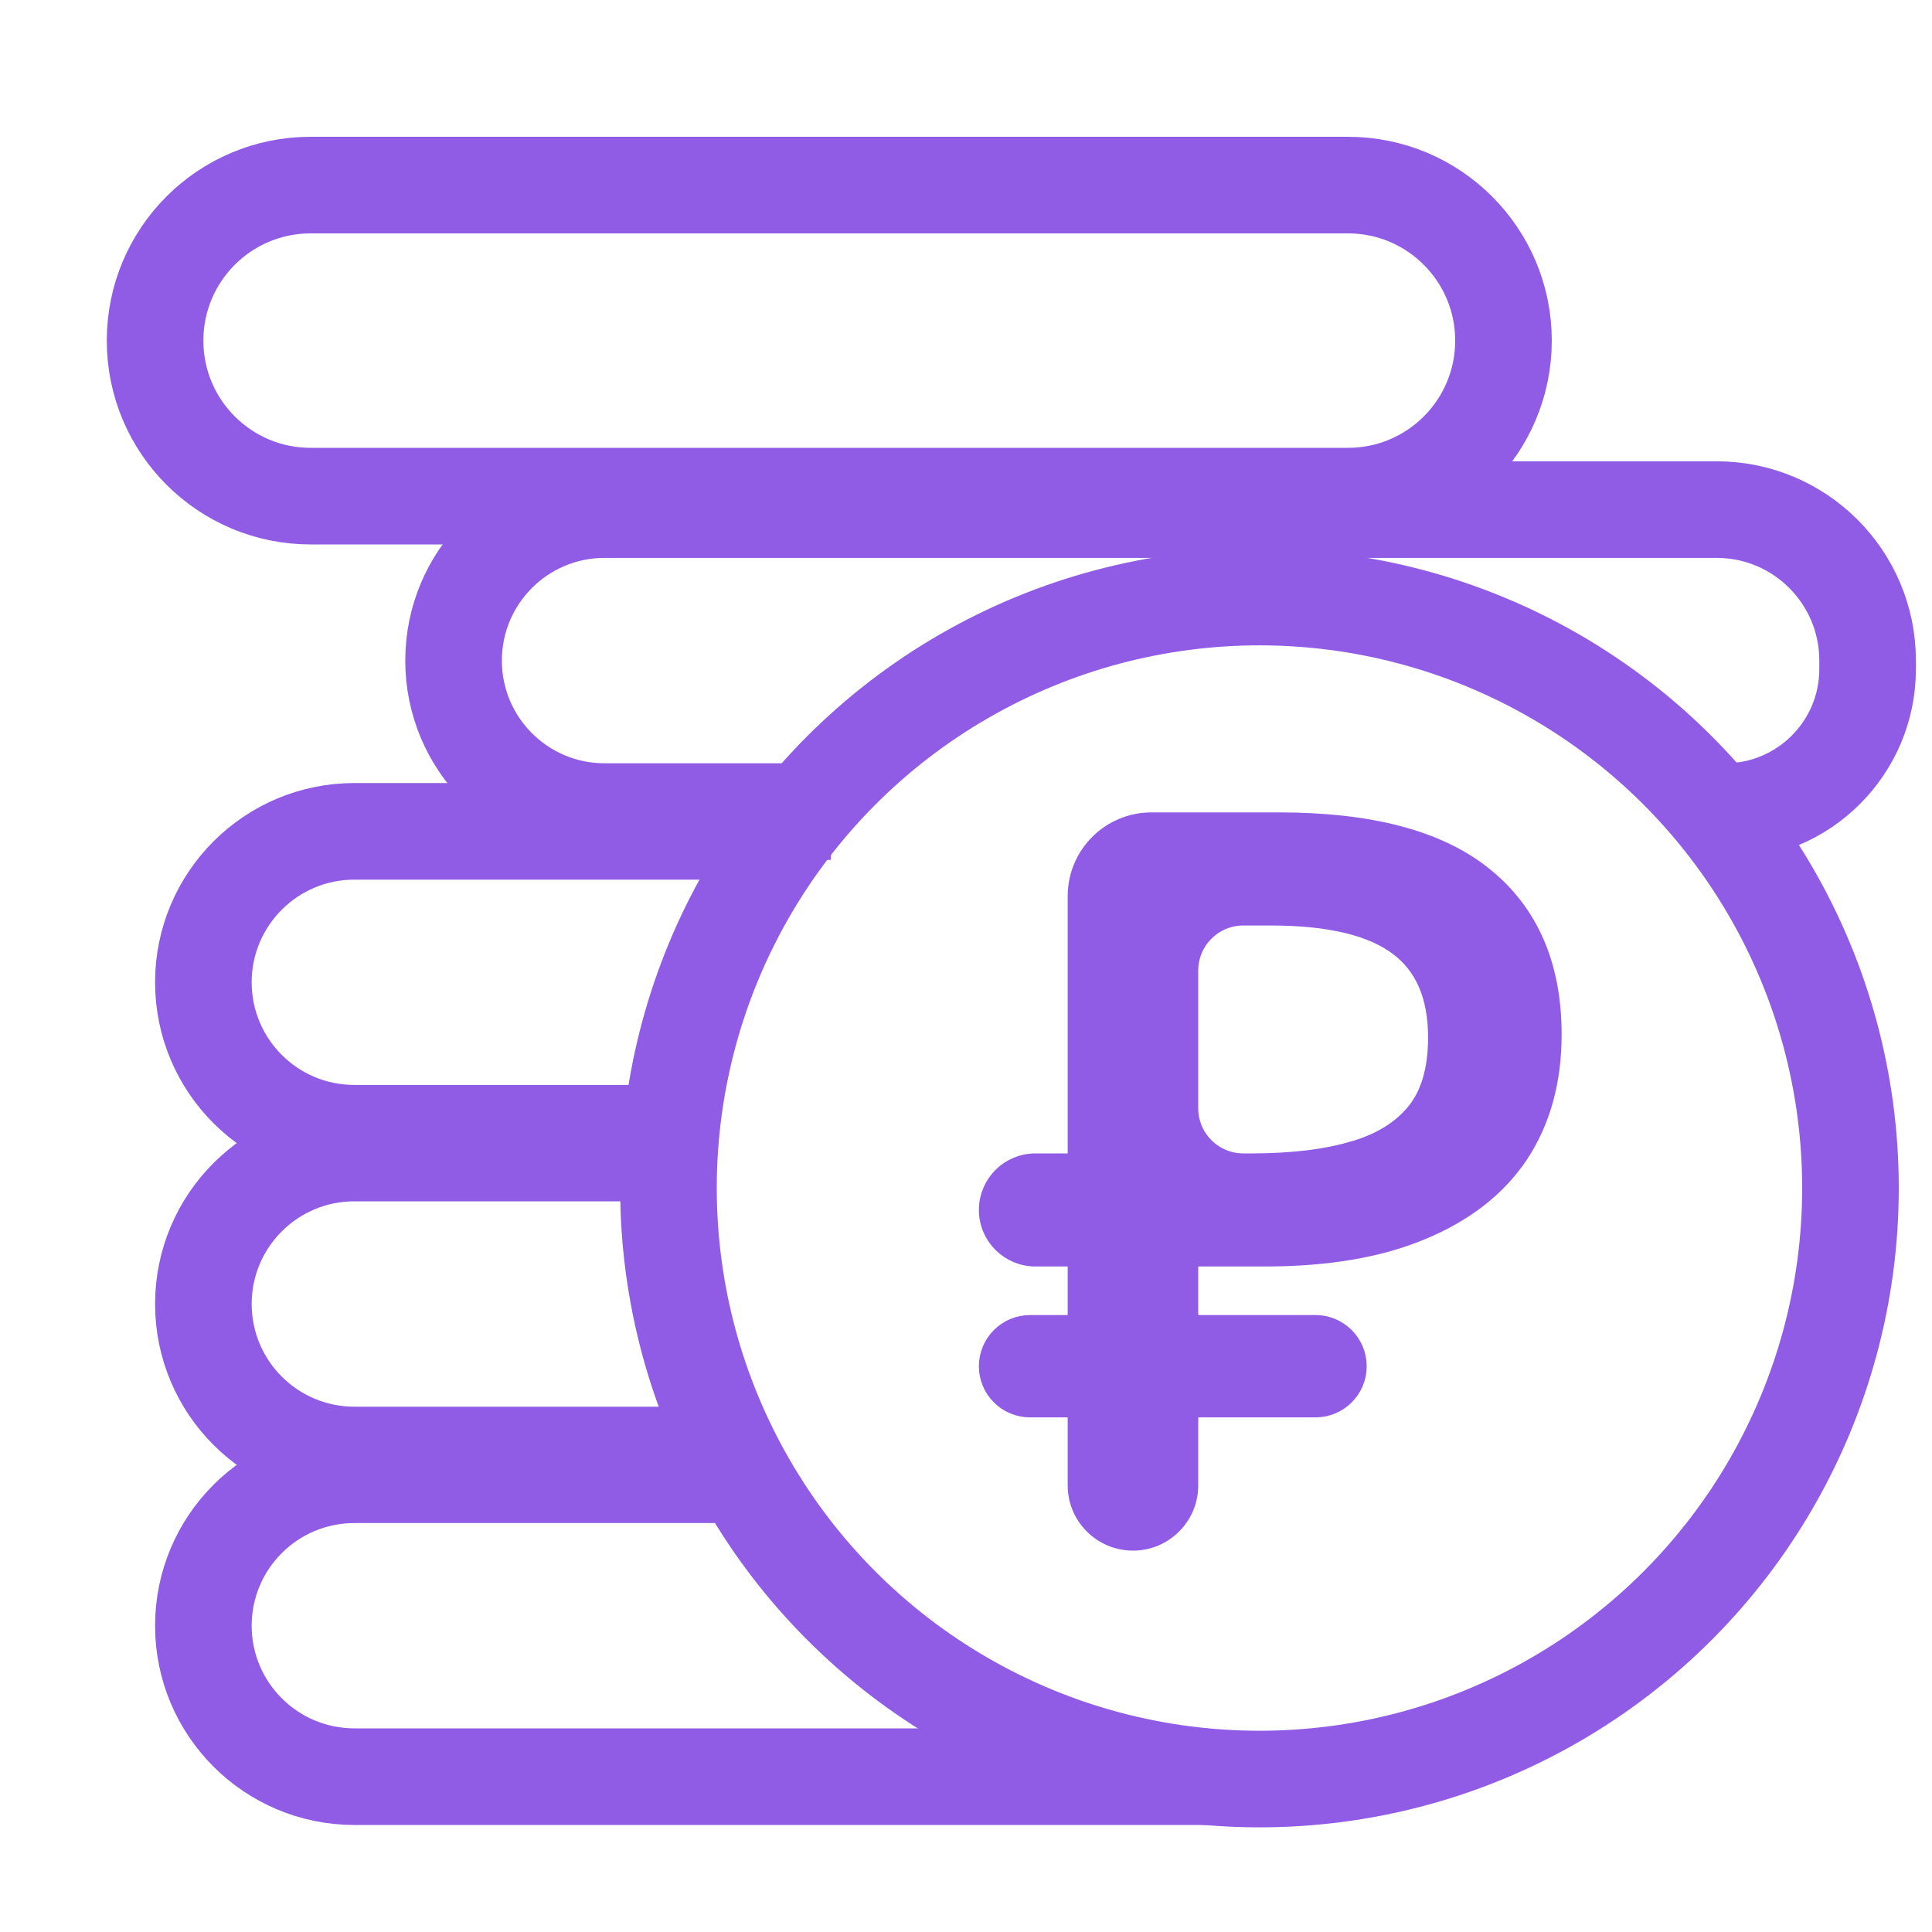
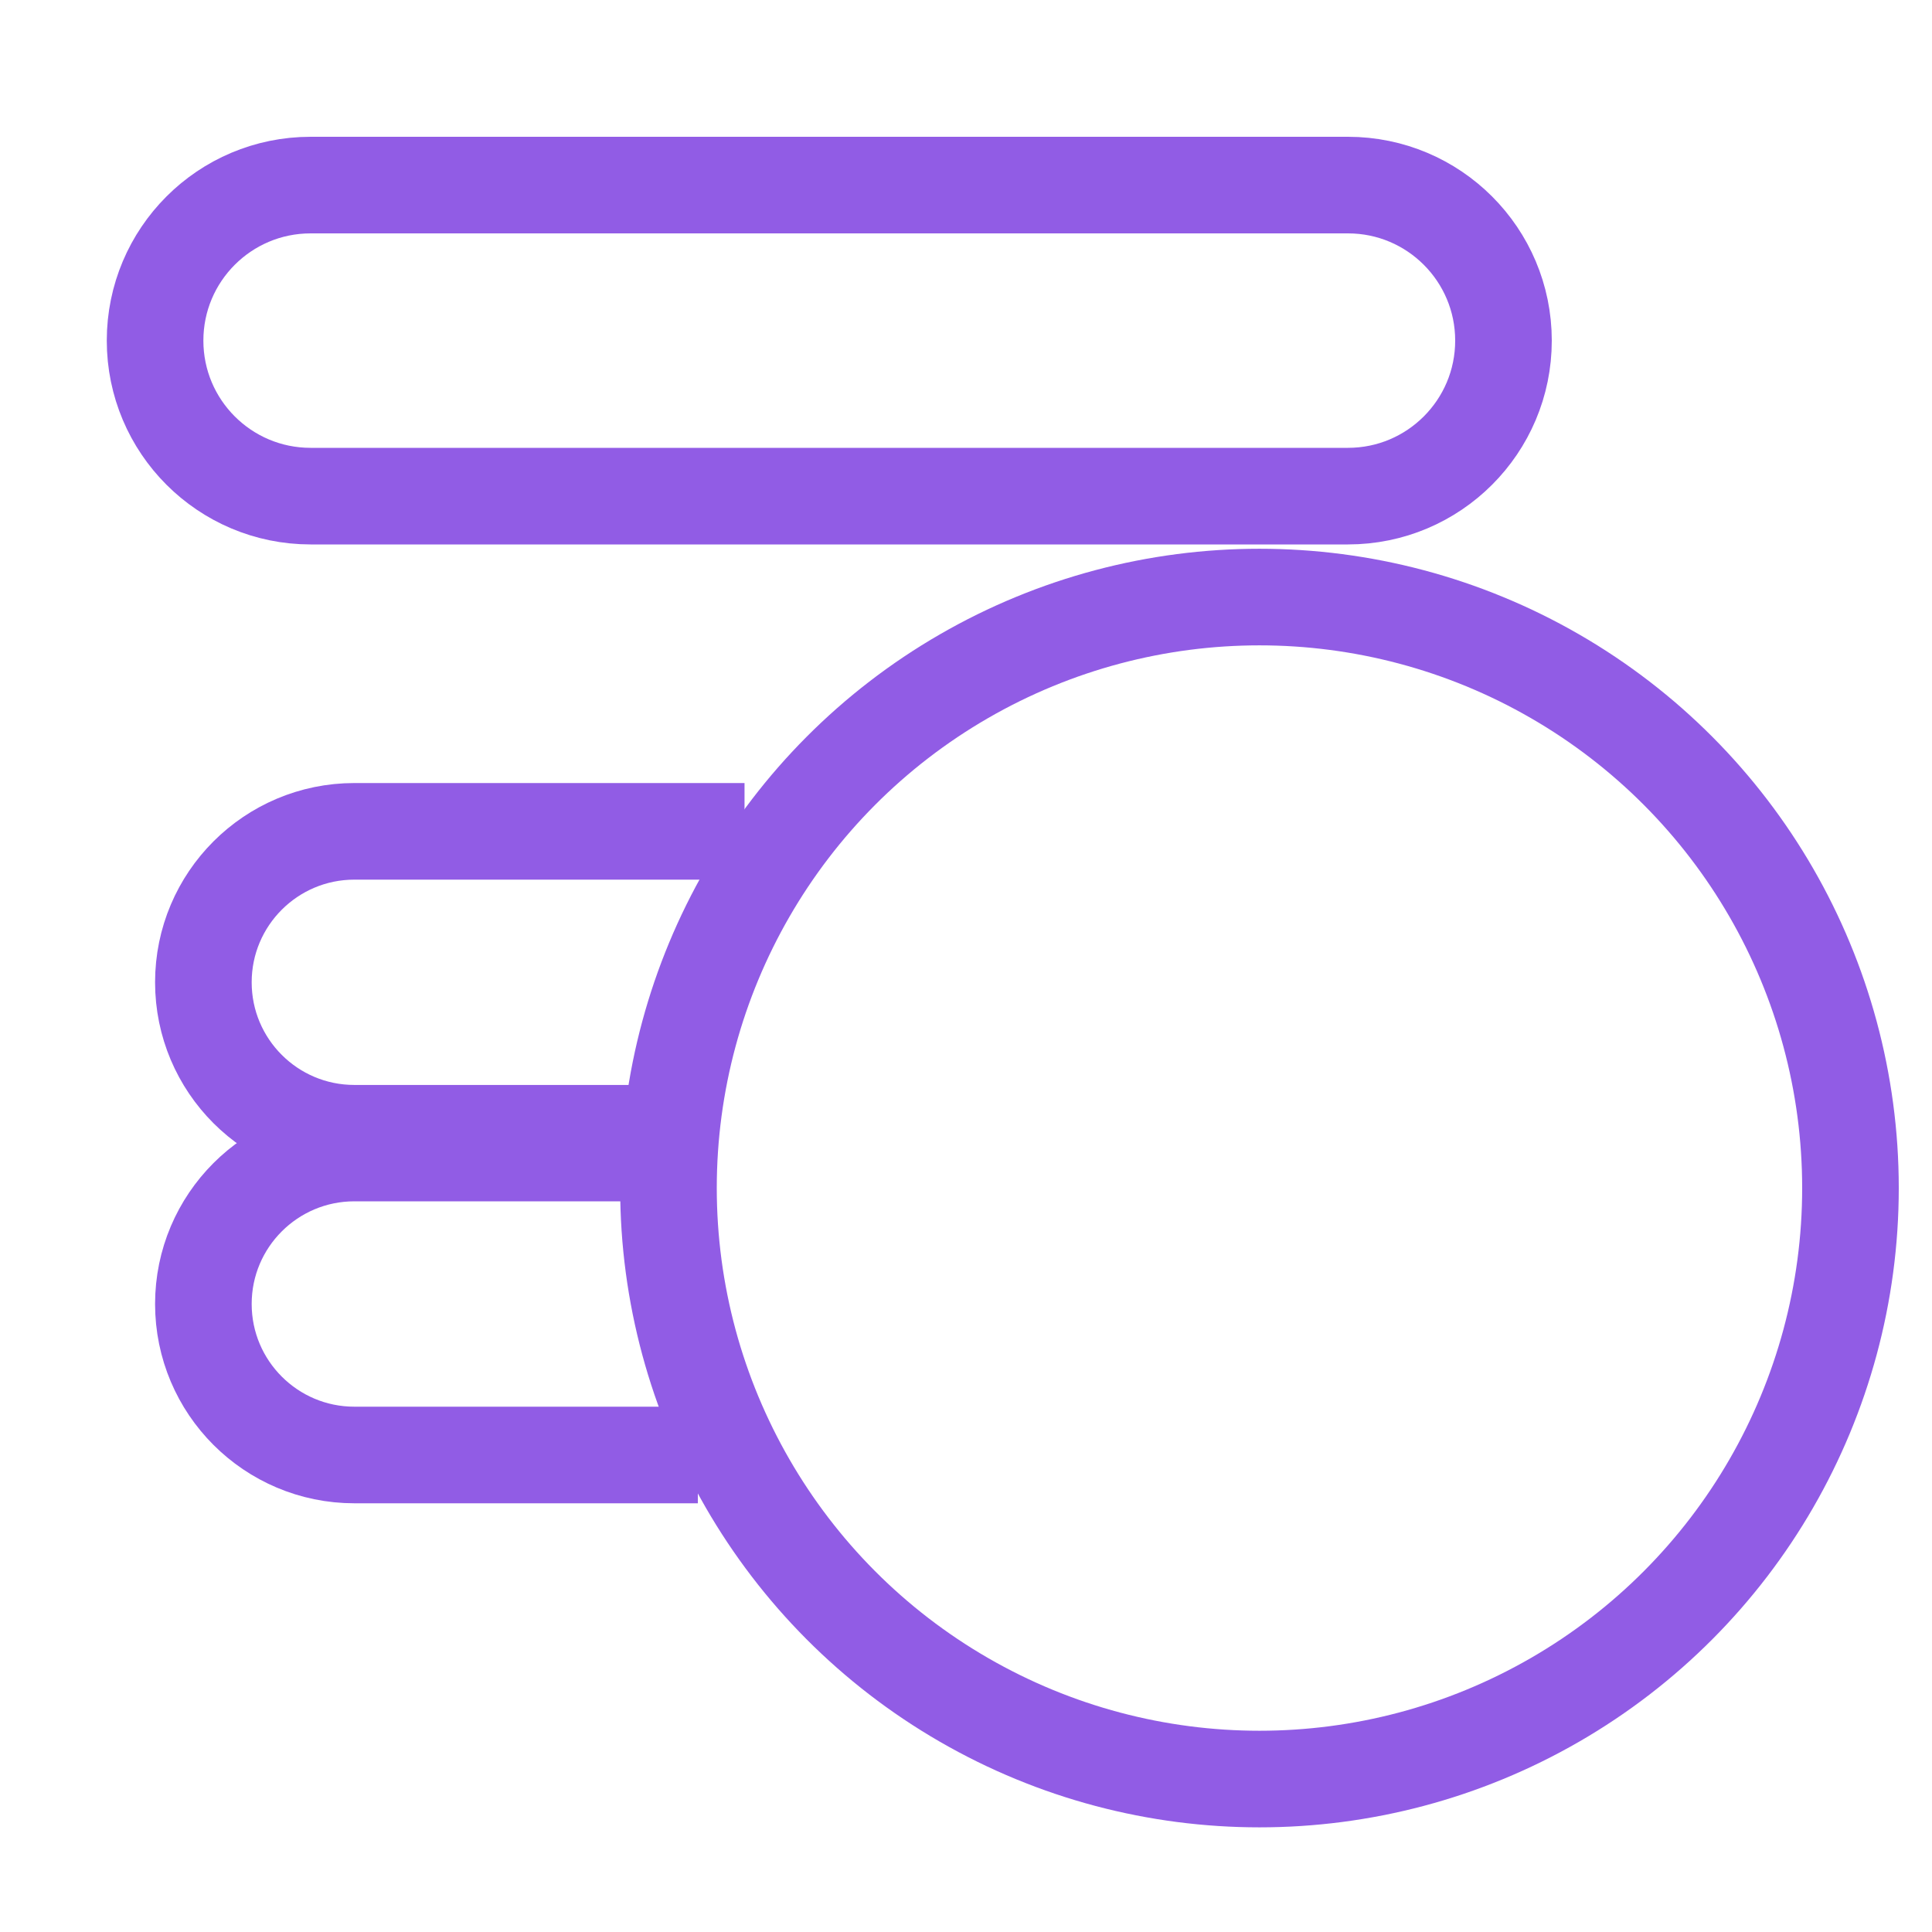
<svg xmlns="http://www.w3.org/2000/svg" width="30" height="30" viewBox="0 0 30 30" fill="none">
  <path d="M4.823 2.874C3.489 2.874 2.408 3.955 2.408 5.289C2.408 6.623 3.489 7.704 4.823 7.704H20.931C22.265 7.704 23.346 6.623 23.346 5.289C23.346 3.955 22.265 2.874 20.931 2.874H4.823Z" stroke="#915CE5" stroke-width="1.5" />
  <path d="M11.561 12.909H5.503C4.208 12.909 3.158 13.959 3.158 15.253V15.253C3.158 16.548 4.208 17.597 5.503 17.597H10.22" stroke="#915CE5" stroke-width="1.5" />
  <path d="M10.184 17.904H5.503C4.208 17.904 3.158 18.954 3.158 20.248V20.248C3.158 21.543 4.208 22.593 5.503 22.593H10.836" stroke="#915CE5" stroke-width="1.5" />
-   <path d="M11.452 22.9H5.503C4.208 22.9 3.158 23.949 3.158 25.244V25.244C3.158 26.538 4.208 27.588 5.503 27.588H18.752" stroke="#915CE5" stroke-width="1.5" />
-   <path d="M12.902 12.602H9.387C8.092 12.602 7.043 11.552 7.043 10.258V10.258C7.043 8.963 8.092 7.913 9.387 7.913H26.656C27.951 7.913 29 8.963 29 10.258V10.388C29 11.611 28.009 12.602 26.786 12.602V12.602" stroke="#915CE5" stroke-width="1.5" />
  <circle cx="19.557" cy="18.448" r="9.177" stroke="#915CE5" stroke-width="1.5" />
-   <path d="M16.729 13.915V18.06H16.078C15.676 18.06 15.35 18.386 15.35 18.788C15.35 19.19 15.676 19.516 16.078 19.516H16.729V20.57H15.995C15.639 20.57 15.35 20.859 15.35 21.215C15.35 21.571 15.639 21.859 15.995 21.859H16.729V23.065C16.729 23.542 17.116 23.928 17.593 23.928C18.069 23.928 18.456 23.542 18.456 23.065V21.859H20.427C20.783 21.859 21.072 21.571 21.072 21.215C21.072 20.859 20.783 20.57 20.427 20.57H18.456V19.566C18.456 19.538 18.478 19.516 18.506 19.516H18.552H19.637C20.591 19.516 21.399 19.383 22.057 19.109C22.724 18.836 23.235 18.444 23.582 17.928L23.583 17.927C23.93 17.402 24.099 16.779 24.099 16.064C24.099 15.004 23.747 14.176 23.029 13.604C22.324 13.036 21.258 12.765 19.86 12.765H17.879C17.244 12.765 16.729 13.28 16.729 13.915ZM21.023 17.868L21.022 17.868C20.596 17.995 20.067 18.06 19.431 18.06H19.306C18.837 18.06 18.456 17.679 18.456 17.21V15.071C18.456 14.602 18.837 14.221 19.306 14.221H19.733C20.661 14.221 21.314 14.387 21.719 14.693C22.116 14.993 22.325 15.455 22.325 16.11C22.325 16.615 22.209 16.994 21.993 17.264C21.773 17.539 21.454 17.743 21.023 17.868Z" fill="#915CE5" stroke="#915CE5" stroke-width="0.3" />
</svg>